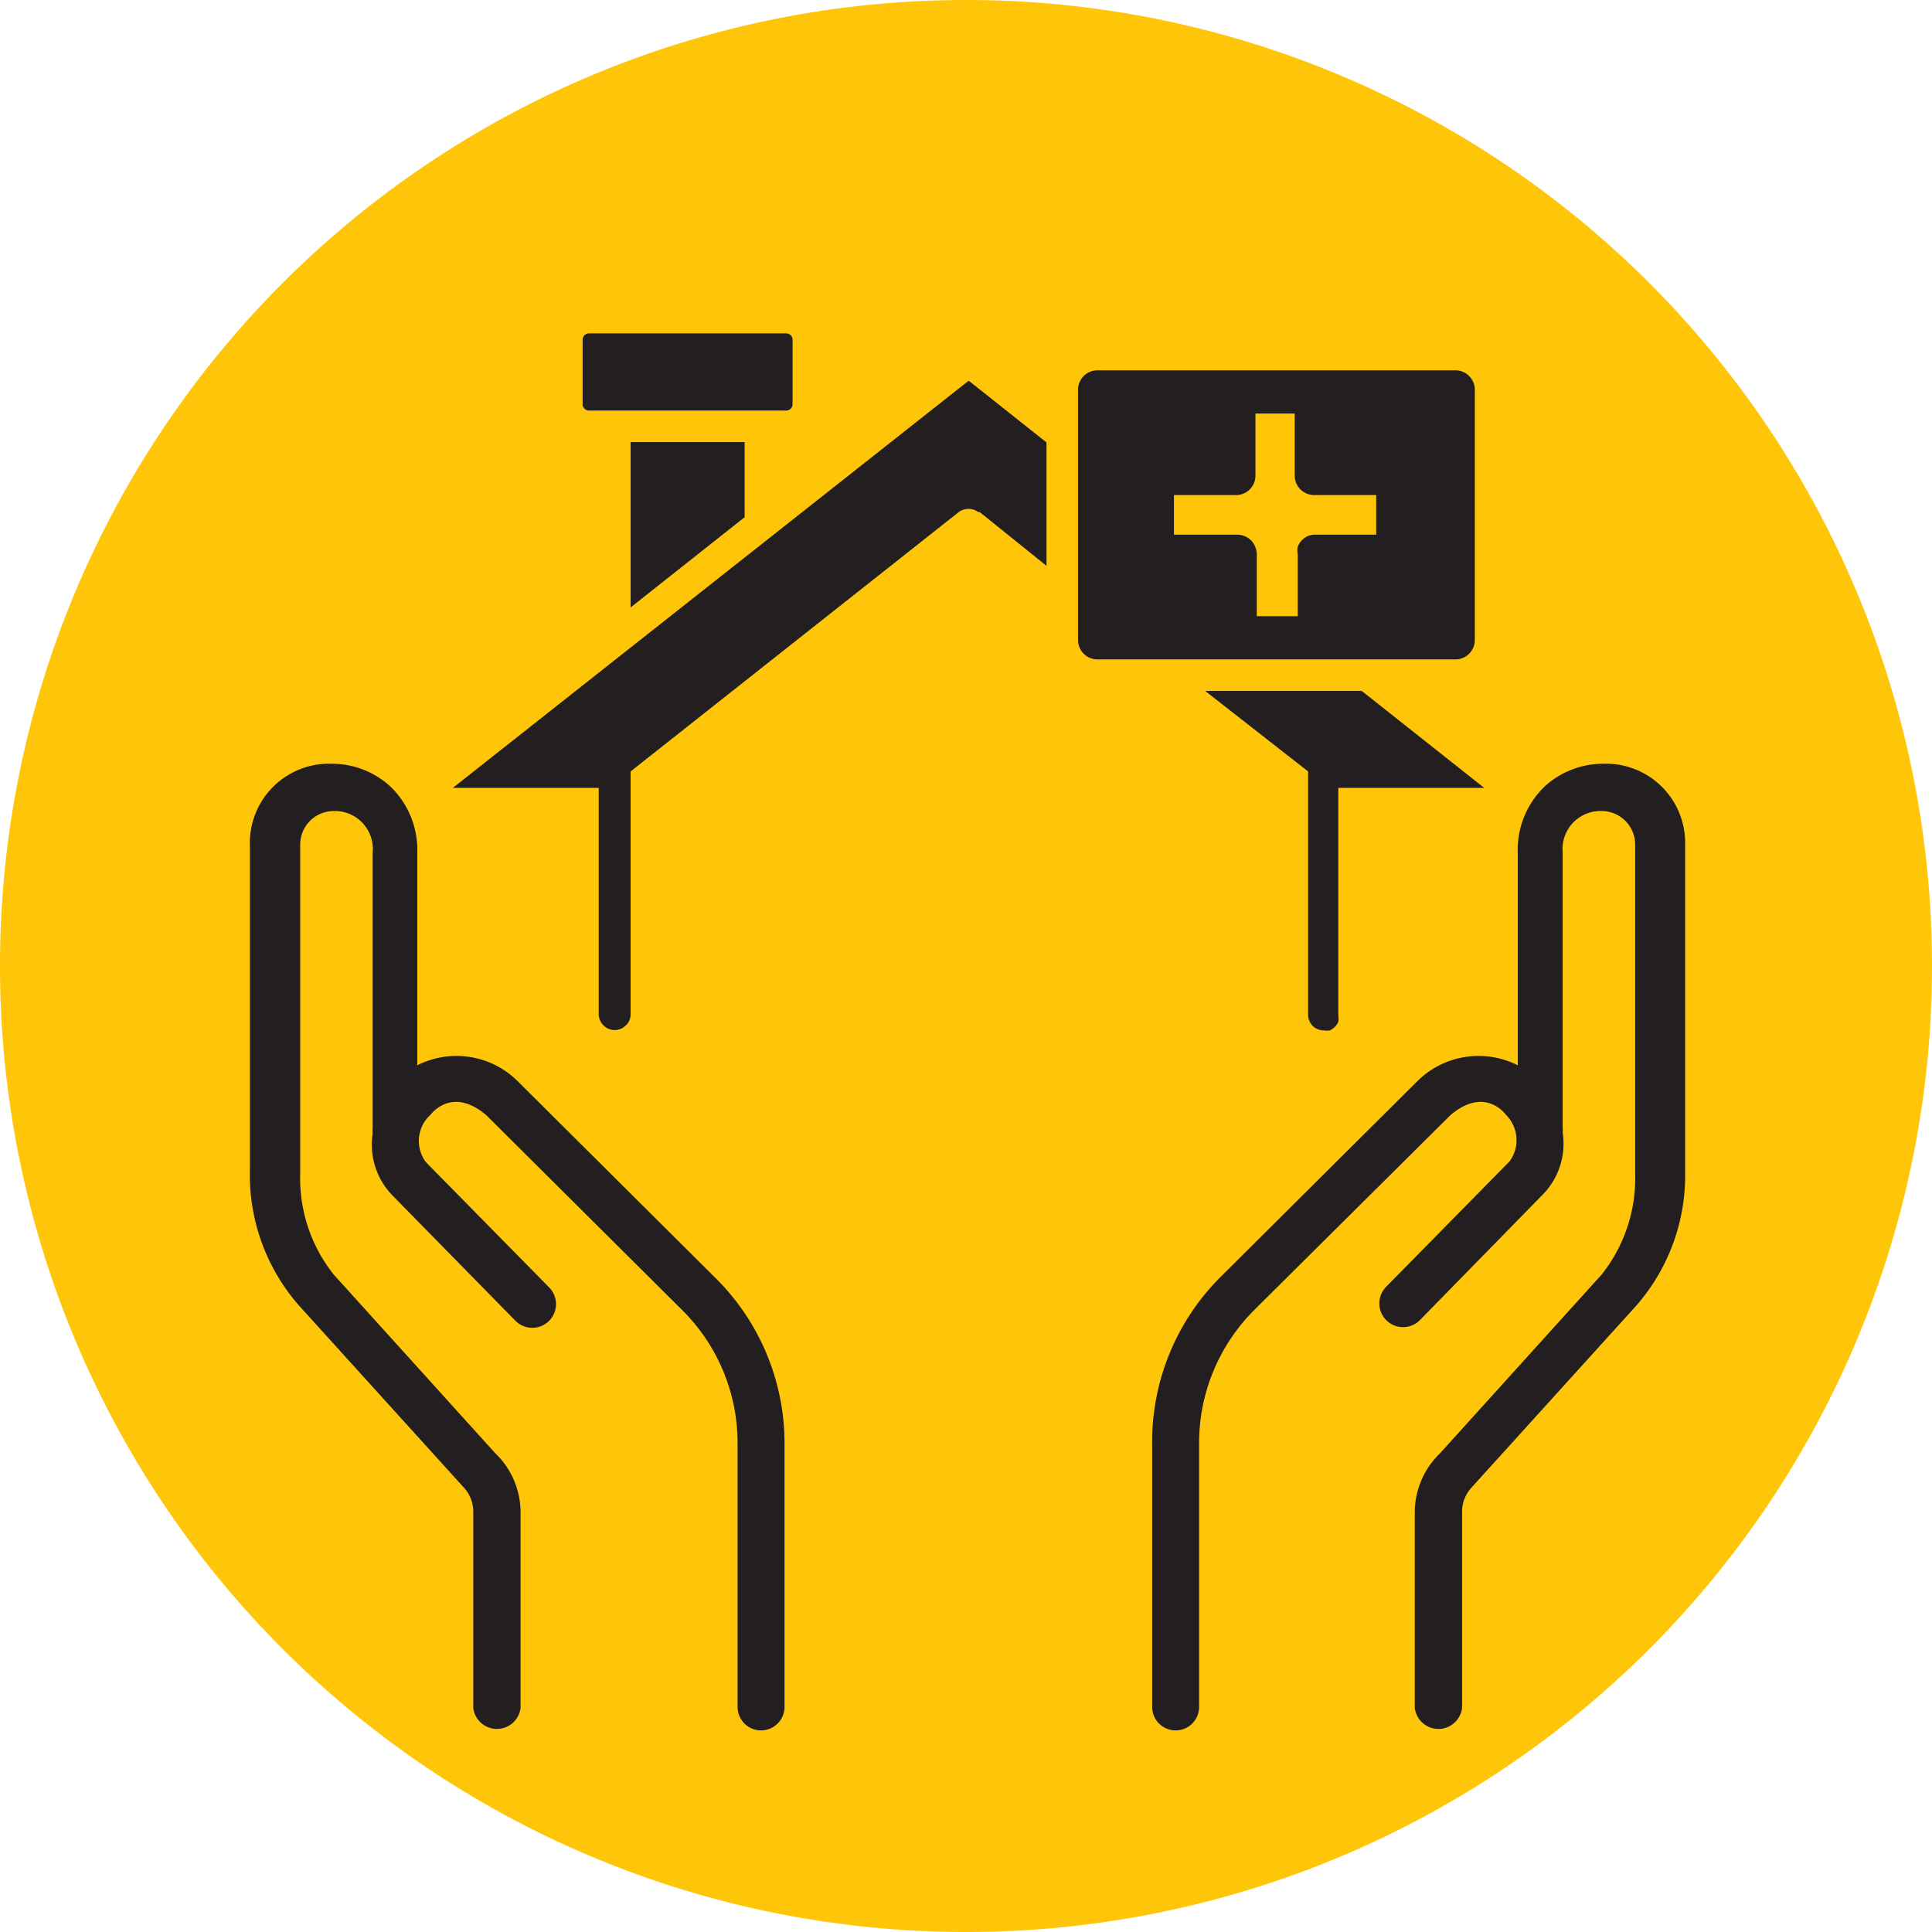
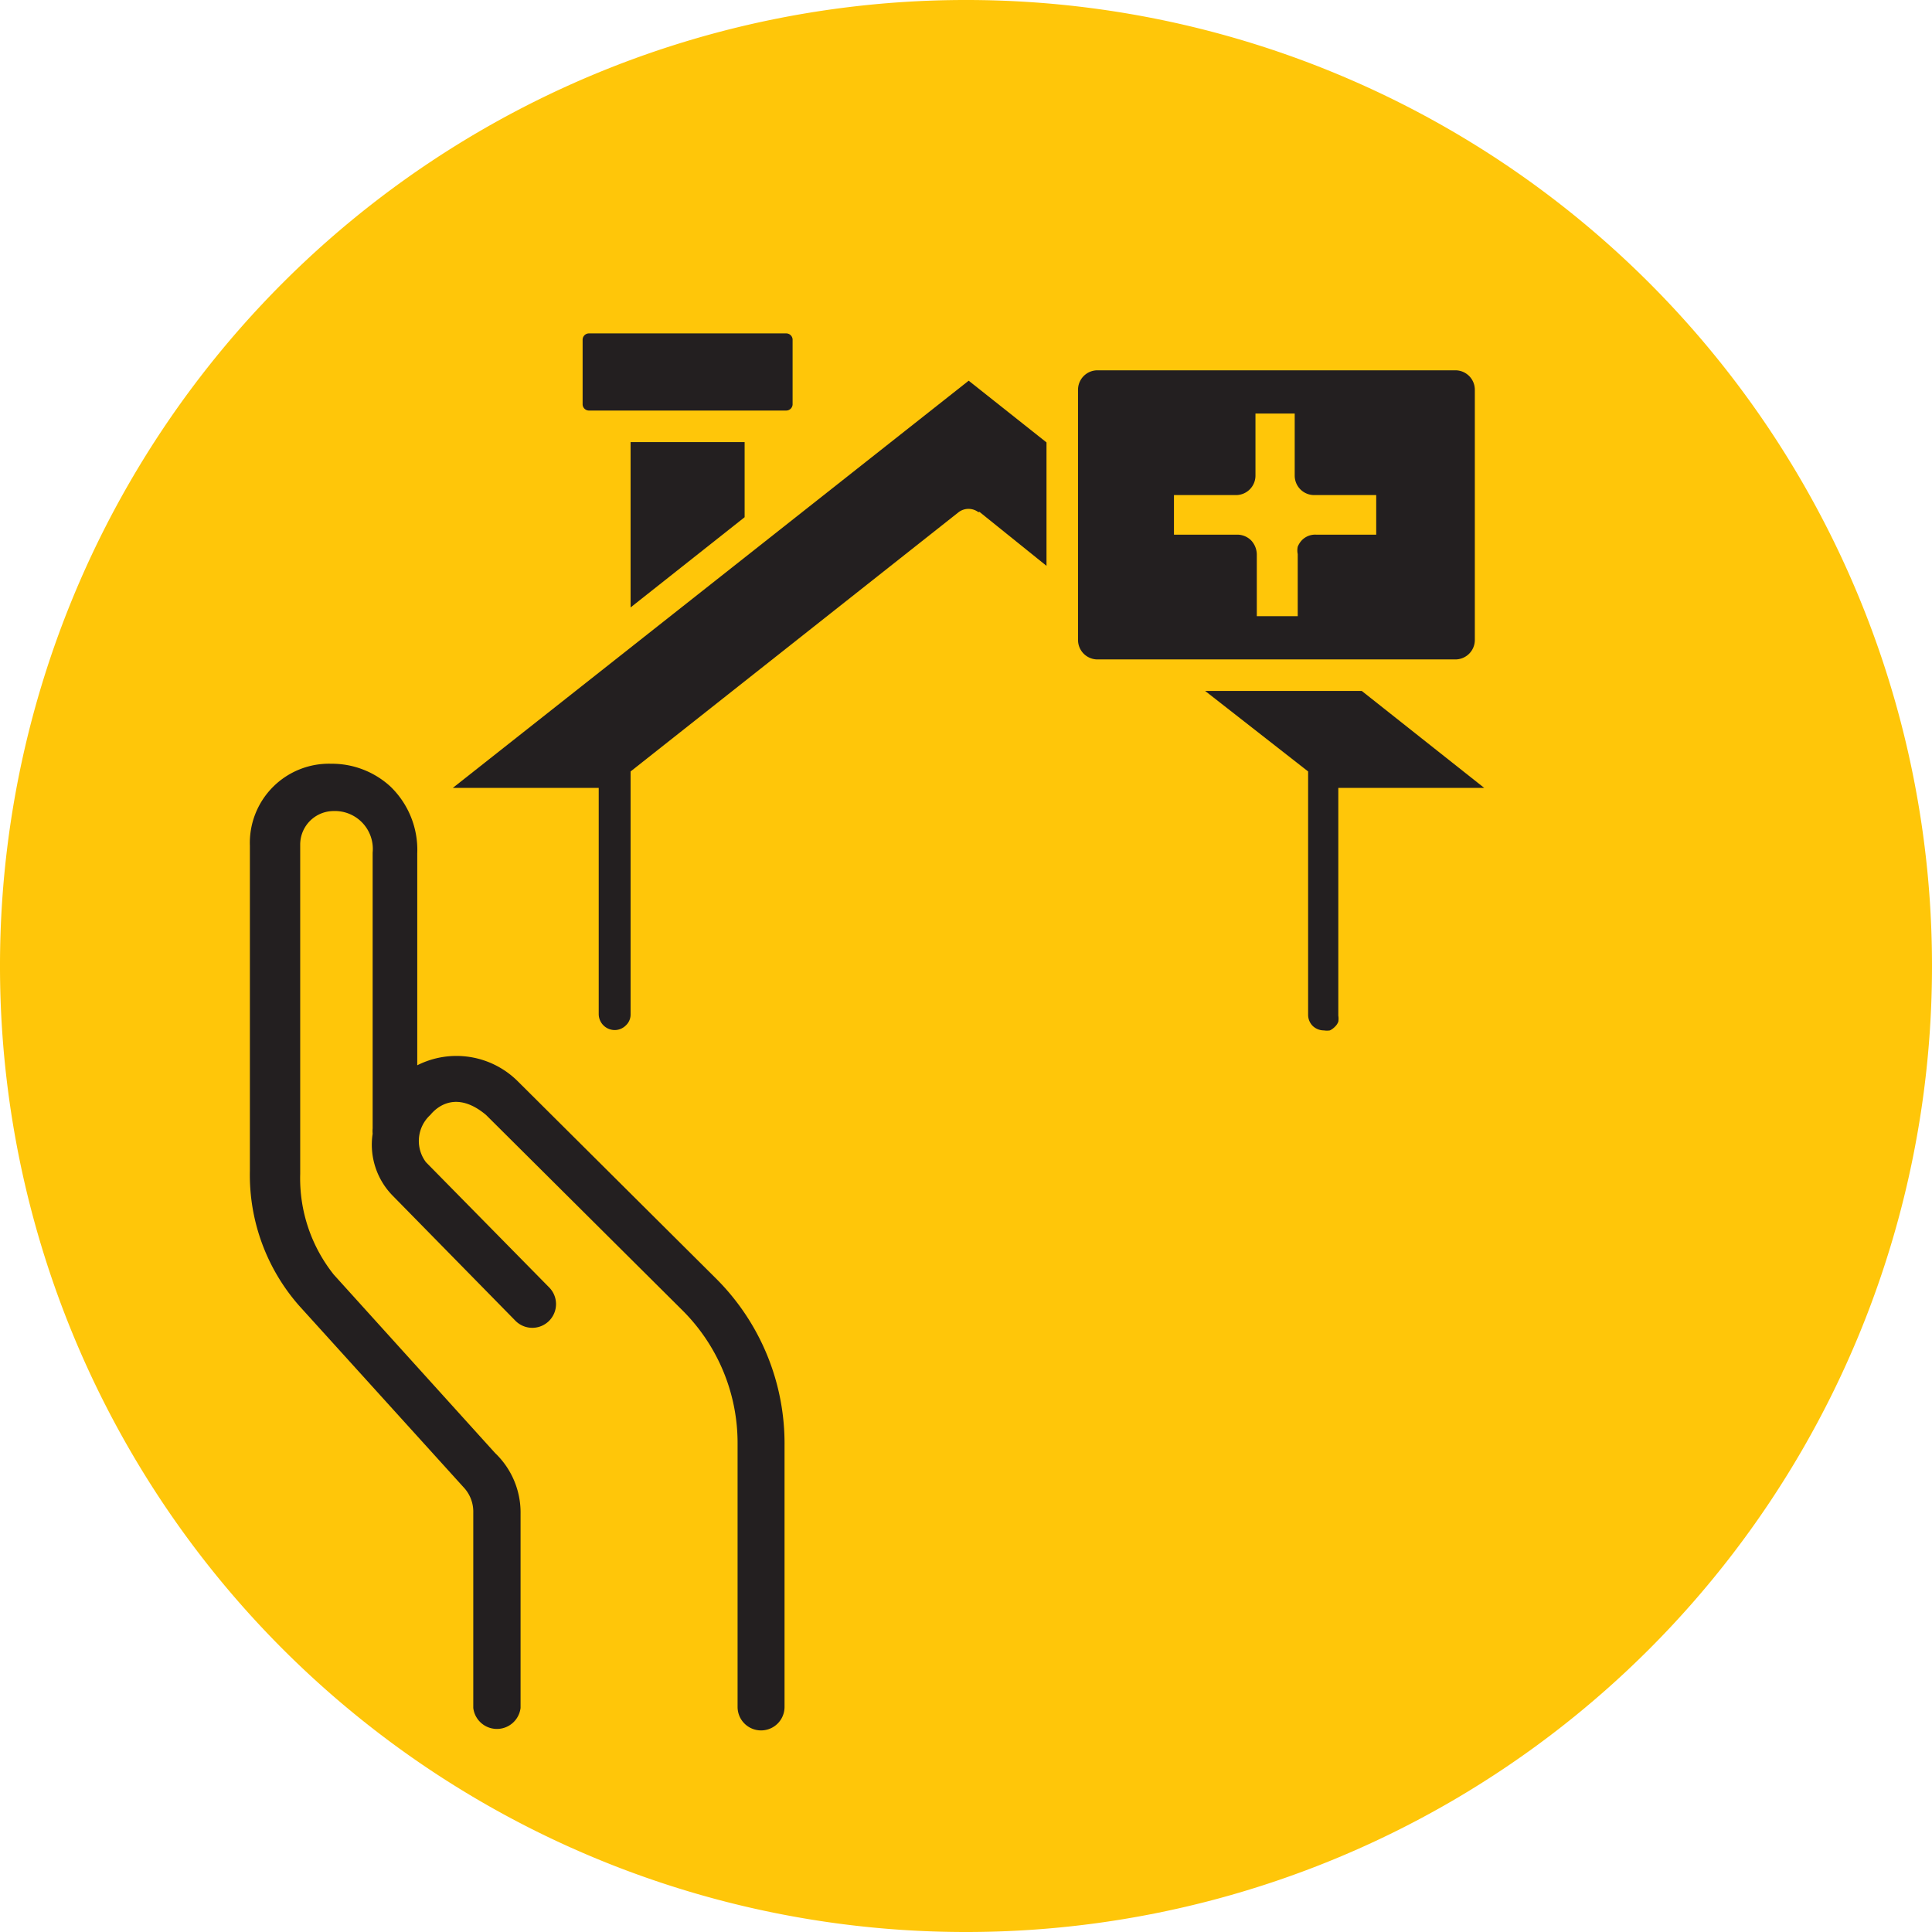
<svg xmlns="http://www.w3.org/2000/svg" id="Layer_1" data-name="Layer 1" viewBox="0 0 57.6 57.6">
  <defs>
    <style>.cls-1{fill:#ffc609;}.cls-2{fill:#231f20;}</style>
  </defs>
  <path class="cls-1" d="M28.8,0h0A28.79,28.79,0,0,1,57.6,28.8h0A28.79,28.79,0,0,1,28.8,57.6h0A28.79,28.79,0,0,1,0,28.8H0A28.79,28.79,0,0,1,28.8,0Z" />
-   <path class="cls-2" d="M50.24,34.91v-9.7a2.36,2.36,0,0,0-2.43-2.44,2.58,2.58,0,0,0-1.75.67,2.62,2.62,0,0,0-.81,2v6.32a2.59,2.59,0,0,0-3,.48l-5.9,5.87a6.94,6.94,0,0,0-2,5v7.78a.7.7,0,1,0,1.4,0V43.06a5.6,5.6,0,0,1,1.64-4l5.86-5.82c.86-.72,1.44-.27,1.65,0A1.06,1.06,0,0,1,45,34.63l-3.67,3.73a.7.7,0,1,0,1,1L46,35.61a2.17,2.17,0,0,0,.59-1.84.9.9,0,0,0,0-.16V25.42a1.13,1.13,0,0,1,1.16-1.24,1,1,0,0,1,1,1V35a4.61,4.61,0,0,1-1,3l-4.81,5.32a2.45,2.45,0,0,0-.76,1.81v5.79a.71.71,0,0,0,1.41,0V45.1a1.06,1.06,0,0,1,.29-.76l4.9-5.41A5.9,5.9,0,0,0,50.24,34.91Z" />
  <path class="cls-2" d="M7.45,34.91v-9.7a2.36,2.36,0,0,1,2.43-2.44,2.58,2.58,0,0,1,1.75.67,2.62,2.62,0,0,1,.81,2v6.32a2.59,2.59,0,0,1,3,.48l5.9,5.87a6.94,6.94,0,0,1,2.05,5v7.78a.7.7,0,0,1-1.4,0V43.06a5.58,5.58,0,0,0-1.65-4l-5.85-5.82c-.86-.72-1.44-.27-1.66,0a1.05,1.05,0,0,0-.13,1.41l3.67,3.73a.7.7,0,1,1-1,1l-3.67-3.74a2.17,2.17,0,0,1-.59-1.84.9.9,0,0,1,0-.16V25.42a1.13,1.13,0,0,0-1.16-1.24,1,1,0,0,0-1,1V35a4.61,4.61,0,0,0,1,3l4.81,5.32a2.45,2.45,0,0,1,.76,1.81v5.79a.71.71,0,0,1-1.41,0V45.1a1.06,1.06,0,0,0-.29-.76l-4.9-5.41A5.9,5.9,0,0,1,7.45,34.91Z" />
  <path class="cls-2" d="M17.55,12.24h5.89a.19.19,0,0,0,.19-.18V10.12a.19.19,0,0,0-.19-.18H17.55a.19.19,0,0,0-.18.18v1.94A.19.19,0,0,0,17.55,12.24Zm15.17,7.42H43.39a.58.58,0,0,0,.58-.58V11.62a.58.58,0,0,0-.58-.58H32.72a.58.58,0,0,0-.58.58v7.46A.58.58,0,0,0,32.72,19.66ZM35,14.76h1.84a.58.58,0,0,0,.59-.58V12.33h1.17v1.85a.58.58,0,0,0,.59.58h1.84v1.18H39.23a.55.55,0,0,0-.42.17.62.62,0,0,0-.12.19.54.54,0,0,0,0,.22v1.85H37.47V16.52a.63.63,0,0,0-.17-.41.59.59,0,0,0-.42-.17H35Z" />
  <path class="cls-2" d="M40.6,20.6H35.93L39,23v7.25a.47.47,0,0,0,.13.33.48.48,0,0,0,.34.14.57.57,0,0,0,.18,0,.53.53,0,0,0,.15-.11.4.4,0,0,0,.1-.15.58.58,0,0,0,0-.18V23.49h4.35ZM22.2,15.42V13.18H18.8v4.93Zm7-.16,2,1.61V13.19l-2.32-1.84L13.5,23.49h4.35v6.75a.48.48,0,0,0,.48.47.47.47,0,0,0,.33-.14.44.44,0,0,0,.14-.33V23l9.78-7.73a.49.49,0,0,1,.59,0Z" />
</svg>